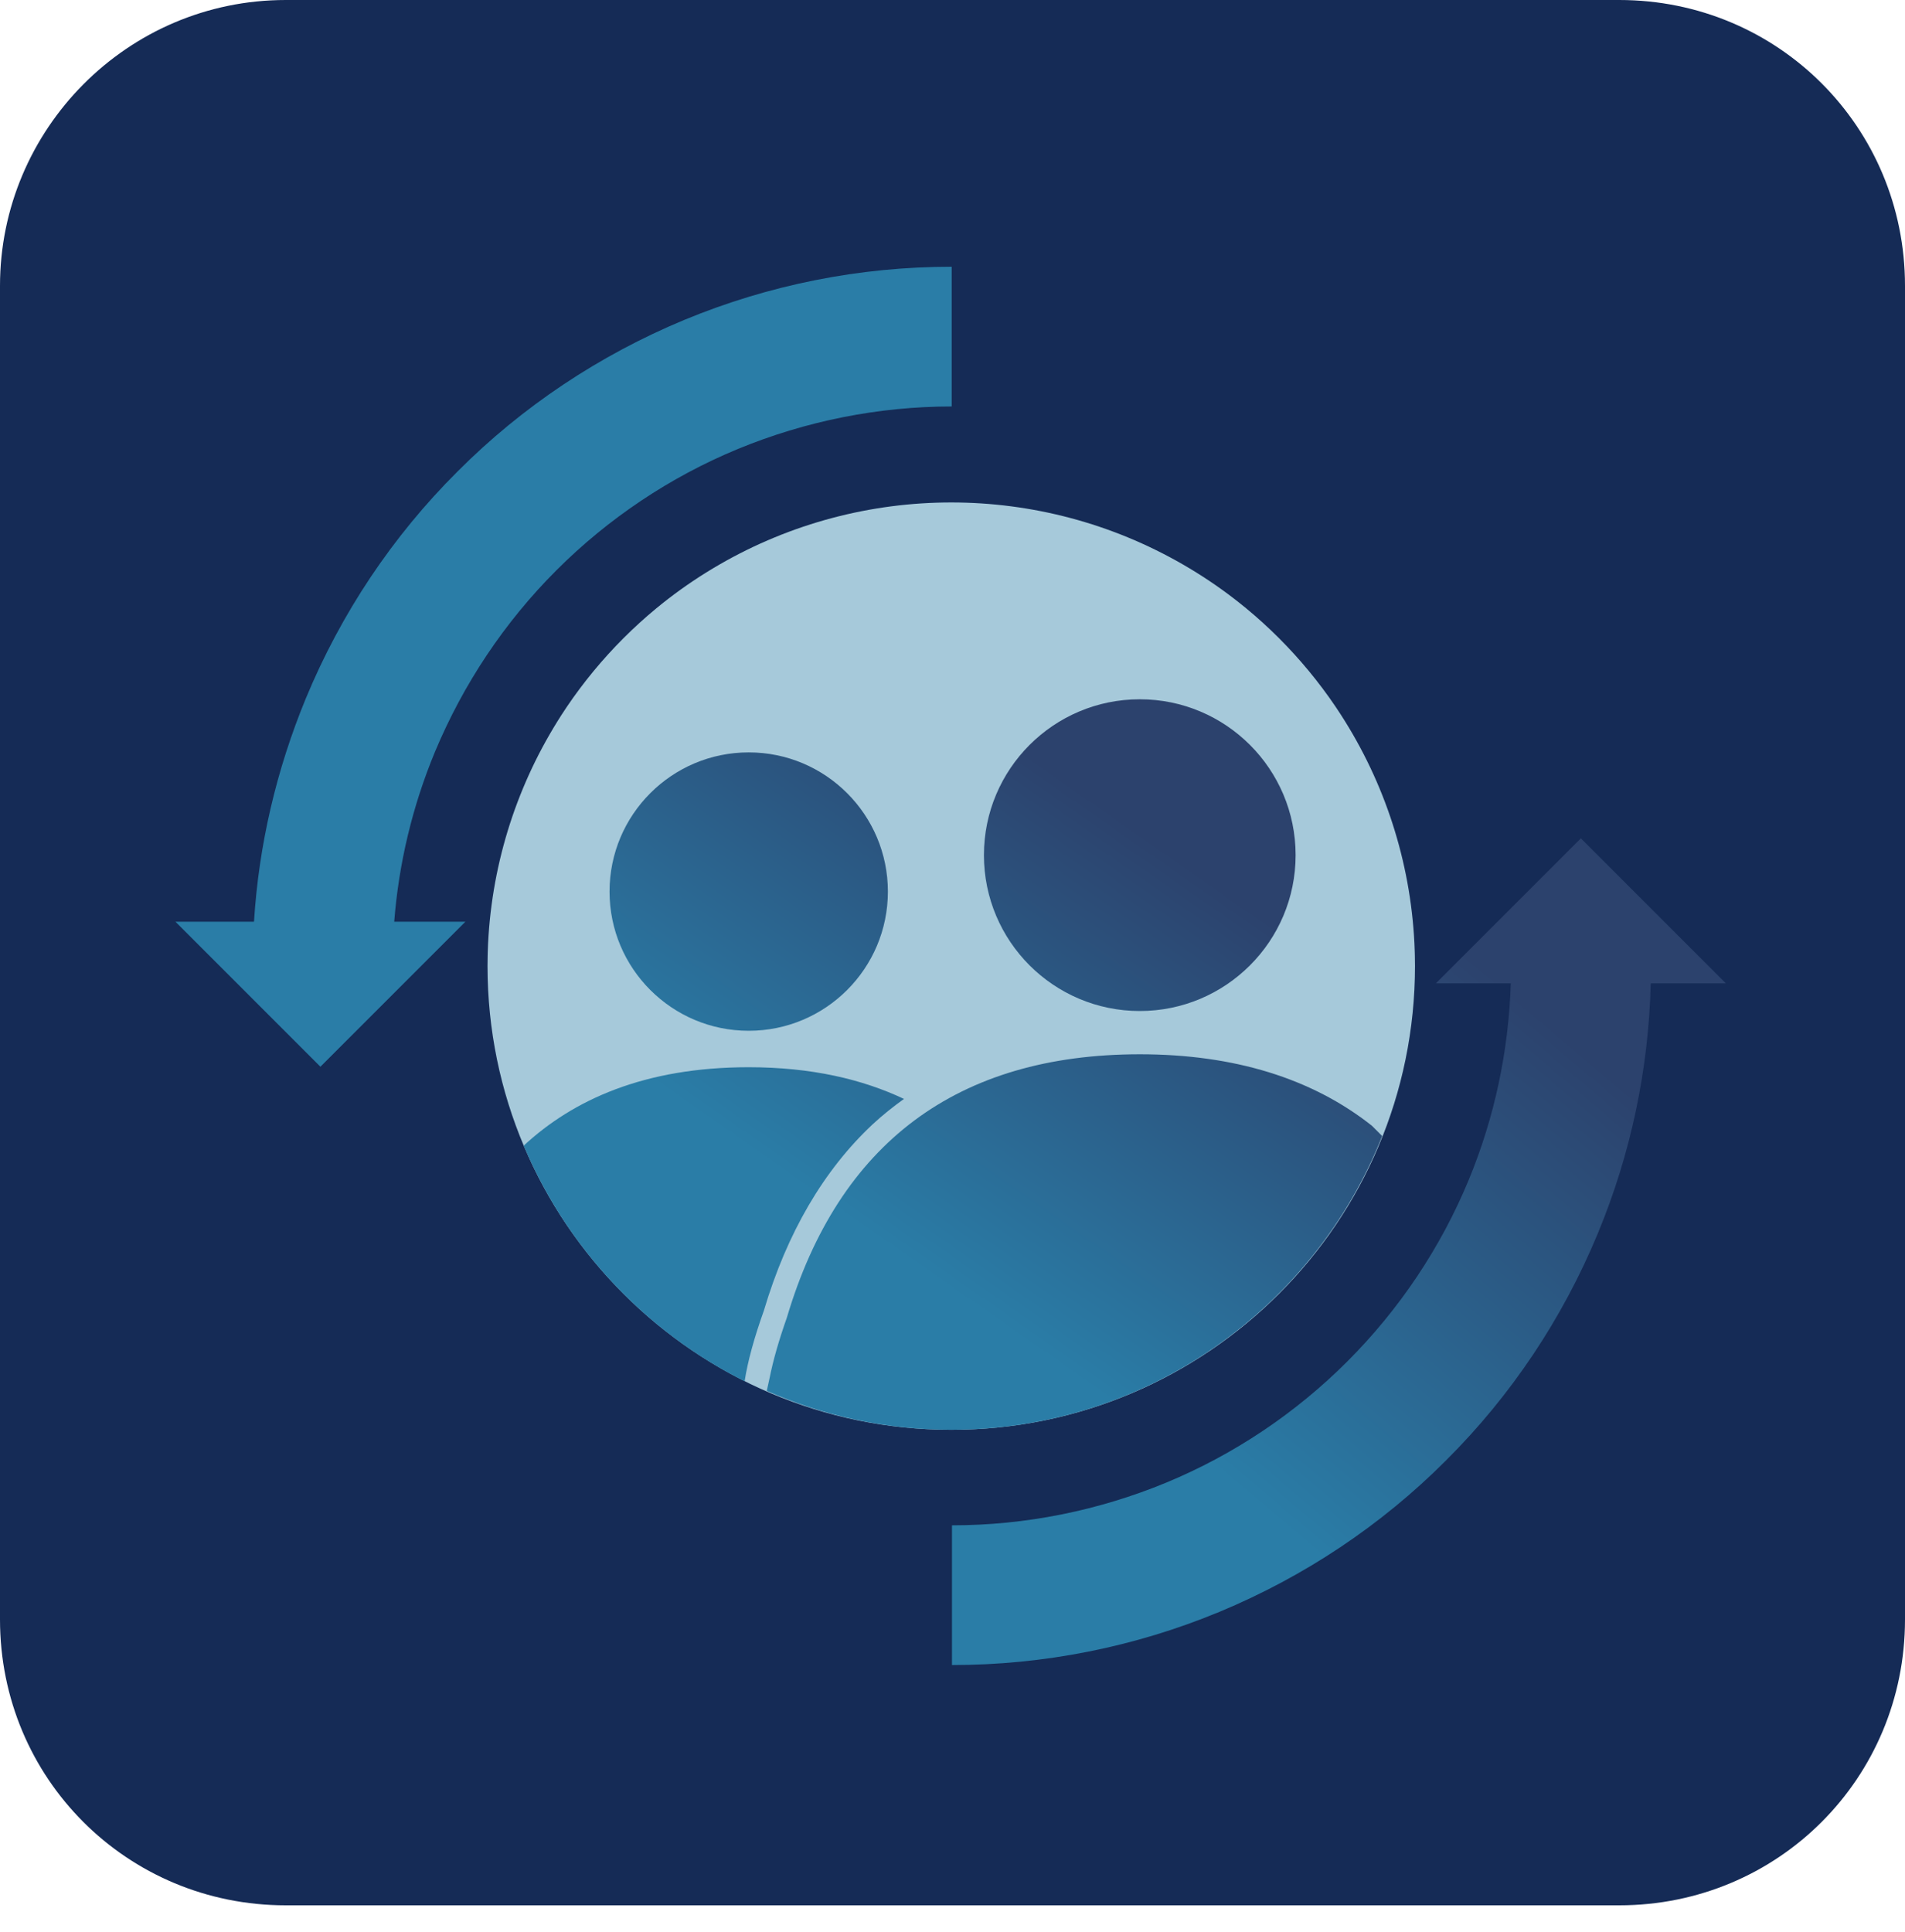
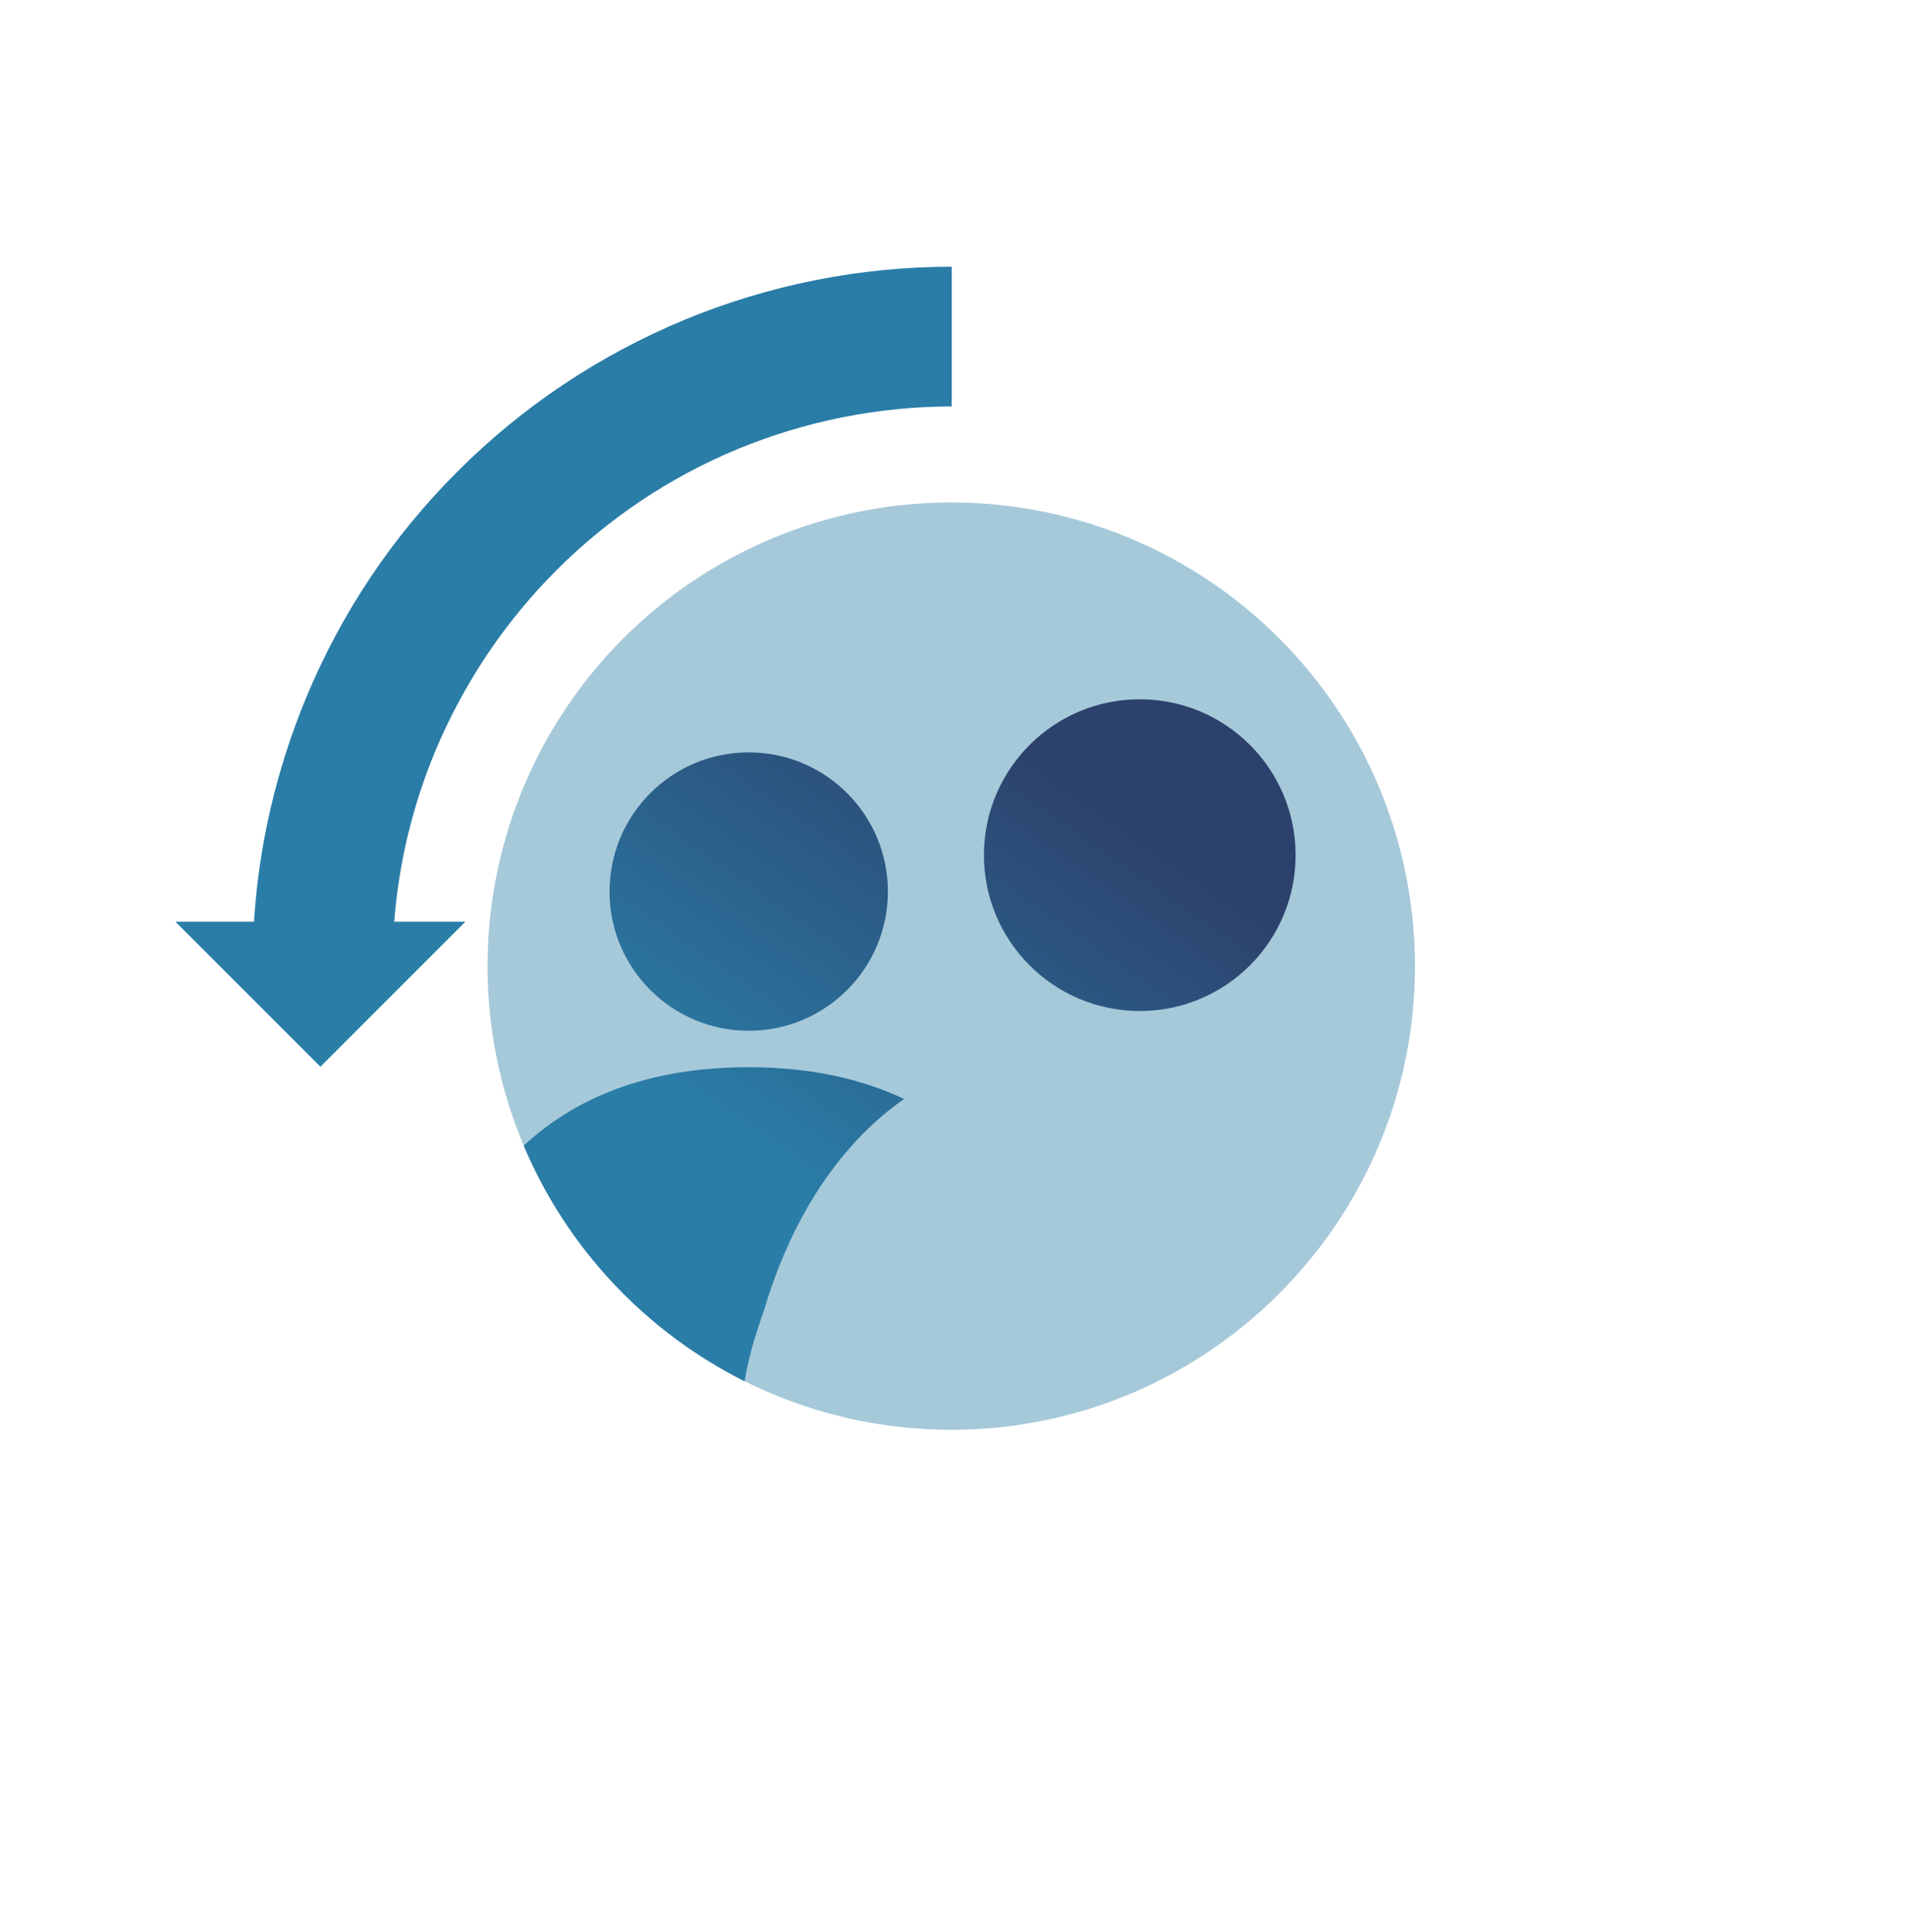
<svg xmlns="http://www.w3.org/2000/svg" xmlns:xlink="http://www.w3.org/1999/xlink" width="72" height="73" viewBox="0 0 72 73">
  <defs>
    <clipPath id="clippath">
      <circle cx="35.953" cy="36.514" r="17.527" style="fill: none;" />
    </clipPath>
    <linearGradient id="linear-gradient" x1="37.26" y1="20.865" x2="17.7" y2="48.859" gradientUnits="userSpaceOnUse">
      <stop offset=".156" stop-color="#2c426d" />
      <stop offset=".692" stop-color="#2a7da7" />
    </linearGradient>
    <linearGradient id="linear-gradient-2" x1="40.949" y1="23.442" x2="21.389" y2="51.436" xlink:href="#linear-gradient" />
    <linearGradient id="linear-gradient-3" x1="51.561" y1="30.857" x2="32.001" y2="58.851" xlink:href="#linear-gradient" />
    <linearGradient id="linear-gradient-4" x1="46.546" y1="27.353" x2="26.986" y2="55.347" xlink:href="#linear-gradient" />
    <linearGradient id="linear-gradient-5" x1="63.577" y1="34.92" x2="38.246" y2="64.838" xlink:href="#linear-gradient" />
  </defs>
  <g id="bg">
-     <path d="M0,10.8C0,4.9,4.8,0,10.8,0h50.4c6,0,10.8,4.8,10.8,10.8v50.4c0,6-4.8,10.8-10.8,10.8H10.8c-6,0-10.8-4.8-10.8-10.8V10.8Z" style="fill: #152b56;" />
-   </g>
+     </g>
  <g id="revokable-flexible">
    <g style="clip-path: url(#clippath);">
      <path d="M35.953,54.031c-9.664,0-17.527-7.863-17.527-17.527s7.862-17.527,17.527-17.527,17.527,7.863,17.527,17.527-7.863,17.527-17.527,17.527Z" style="fill: #a6c9da;" />
      <circle cx="28.298" cy="33.692" r="5.26" style="fill: url(#linear-gradient);" />
      <path d="M34.167,41.526c-.414.297-.81.612-1.189.964-1.846,1.729-3.233,4.097-4.106,7.033-.369,1.036-.612,1.918-.729,2.675-3.737-1.873-6.718-5.034-8.348-8.906,1.864-1.729,4.557-2.963,8.501-2.963,2.386,0,4.305.459,5.871,1.198Z" style="fill: url(#linear-gradient-2);" />
-       <path d="M52.24,42.93c-2.57,6.49-8.9,11.1-16.29,11.1-2.48,0-4.83-.53-6.97-1.47l.11-.5c.13-.65.34-1.39.65-2.27,1.96-6.6,6.45-9.95,13.34-9.95,3.56,0,6.51.91,8.77,2.7l.39.39Z" style="fill: url(#linear-gradient-3);" />
      <circle cx="43.078" cy="32.315" r="5.89" style="fill: url(#linear-gradient-4);" />
    </g>
-     <path d="M65.23,37.16h-2.84c-.08,3.24-.75,6.44-2,9.45-1.33,3.21-3.27,6.12-5.73,8.57-2.45,2.46-5.37,4.4-8.57,5.73-3.21,1.33-6.64,2.01-10.11,2.01v-5.28c2.77,0,5.52-.55,8.09-1.61,2.56-1.06,4.89-2.62,6.85-4.58,1.97-1.97,3.53-4.3,4.59-6.86.98-2.37,1.51-4.88,1.59-7.43h-2.83l5.48-5.48,5.48,5.48Z" style="fill: url(#linear-gradient-5);" />
    <path d="M35.97,10.08v5.28c-2.77,0-5.52.55-8.09,1.61-2.56,1.06-4.89,2.62-6.85,4.58-1.97,1.97-3.52,4.3-4.59,6.86-.85,2.05-1.37,4.22-1.54,6.42h2.69l-5.48,5.48-5.48-5.48h2.97c.18-2.9.85-5.75,1.96-8.44,1.33-3.21,3.27-6.12,5.73-8.57,2.45-2.46,5.37-4.4,8.57-5.73,3.21-1.33,6.64-2.01,10.11-2.01Z" style="fill: #2a7da7;" />
  </g>
</svg>